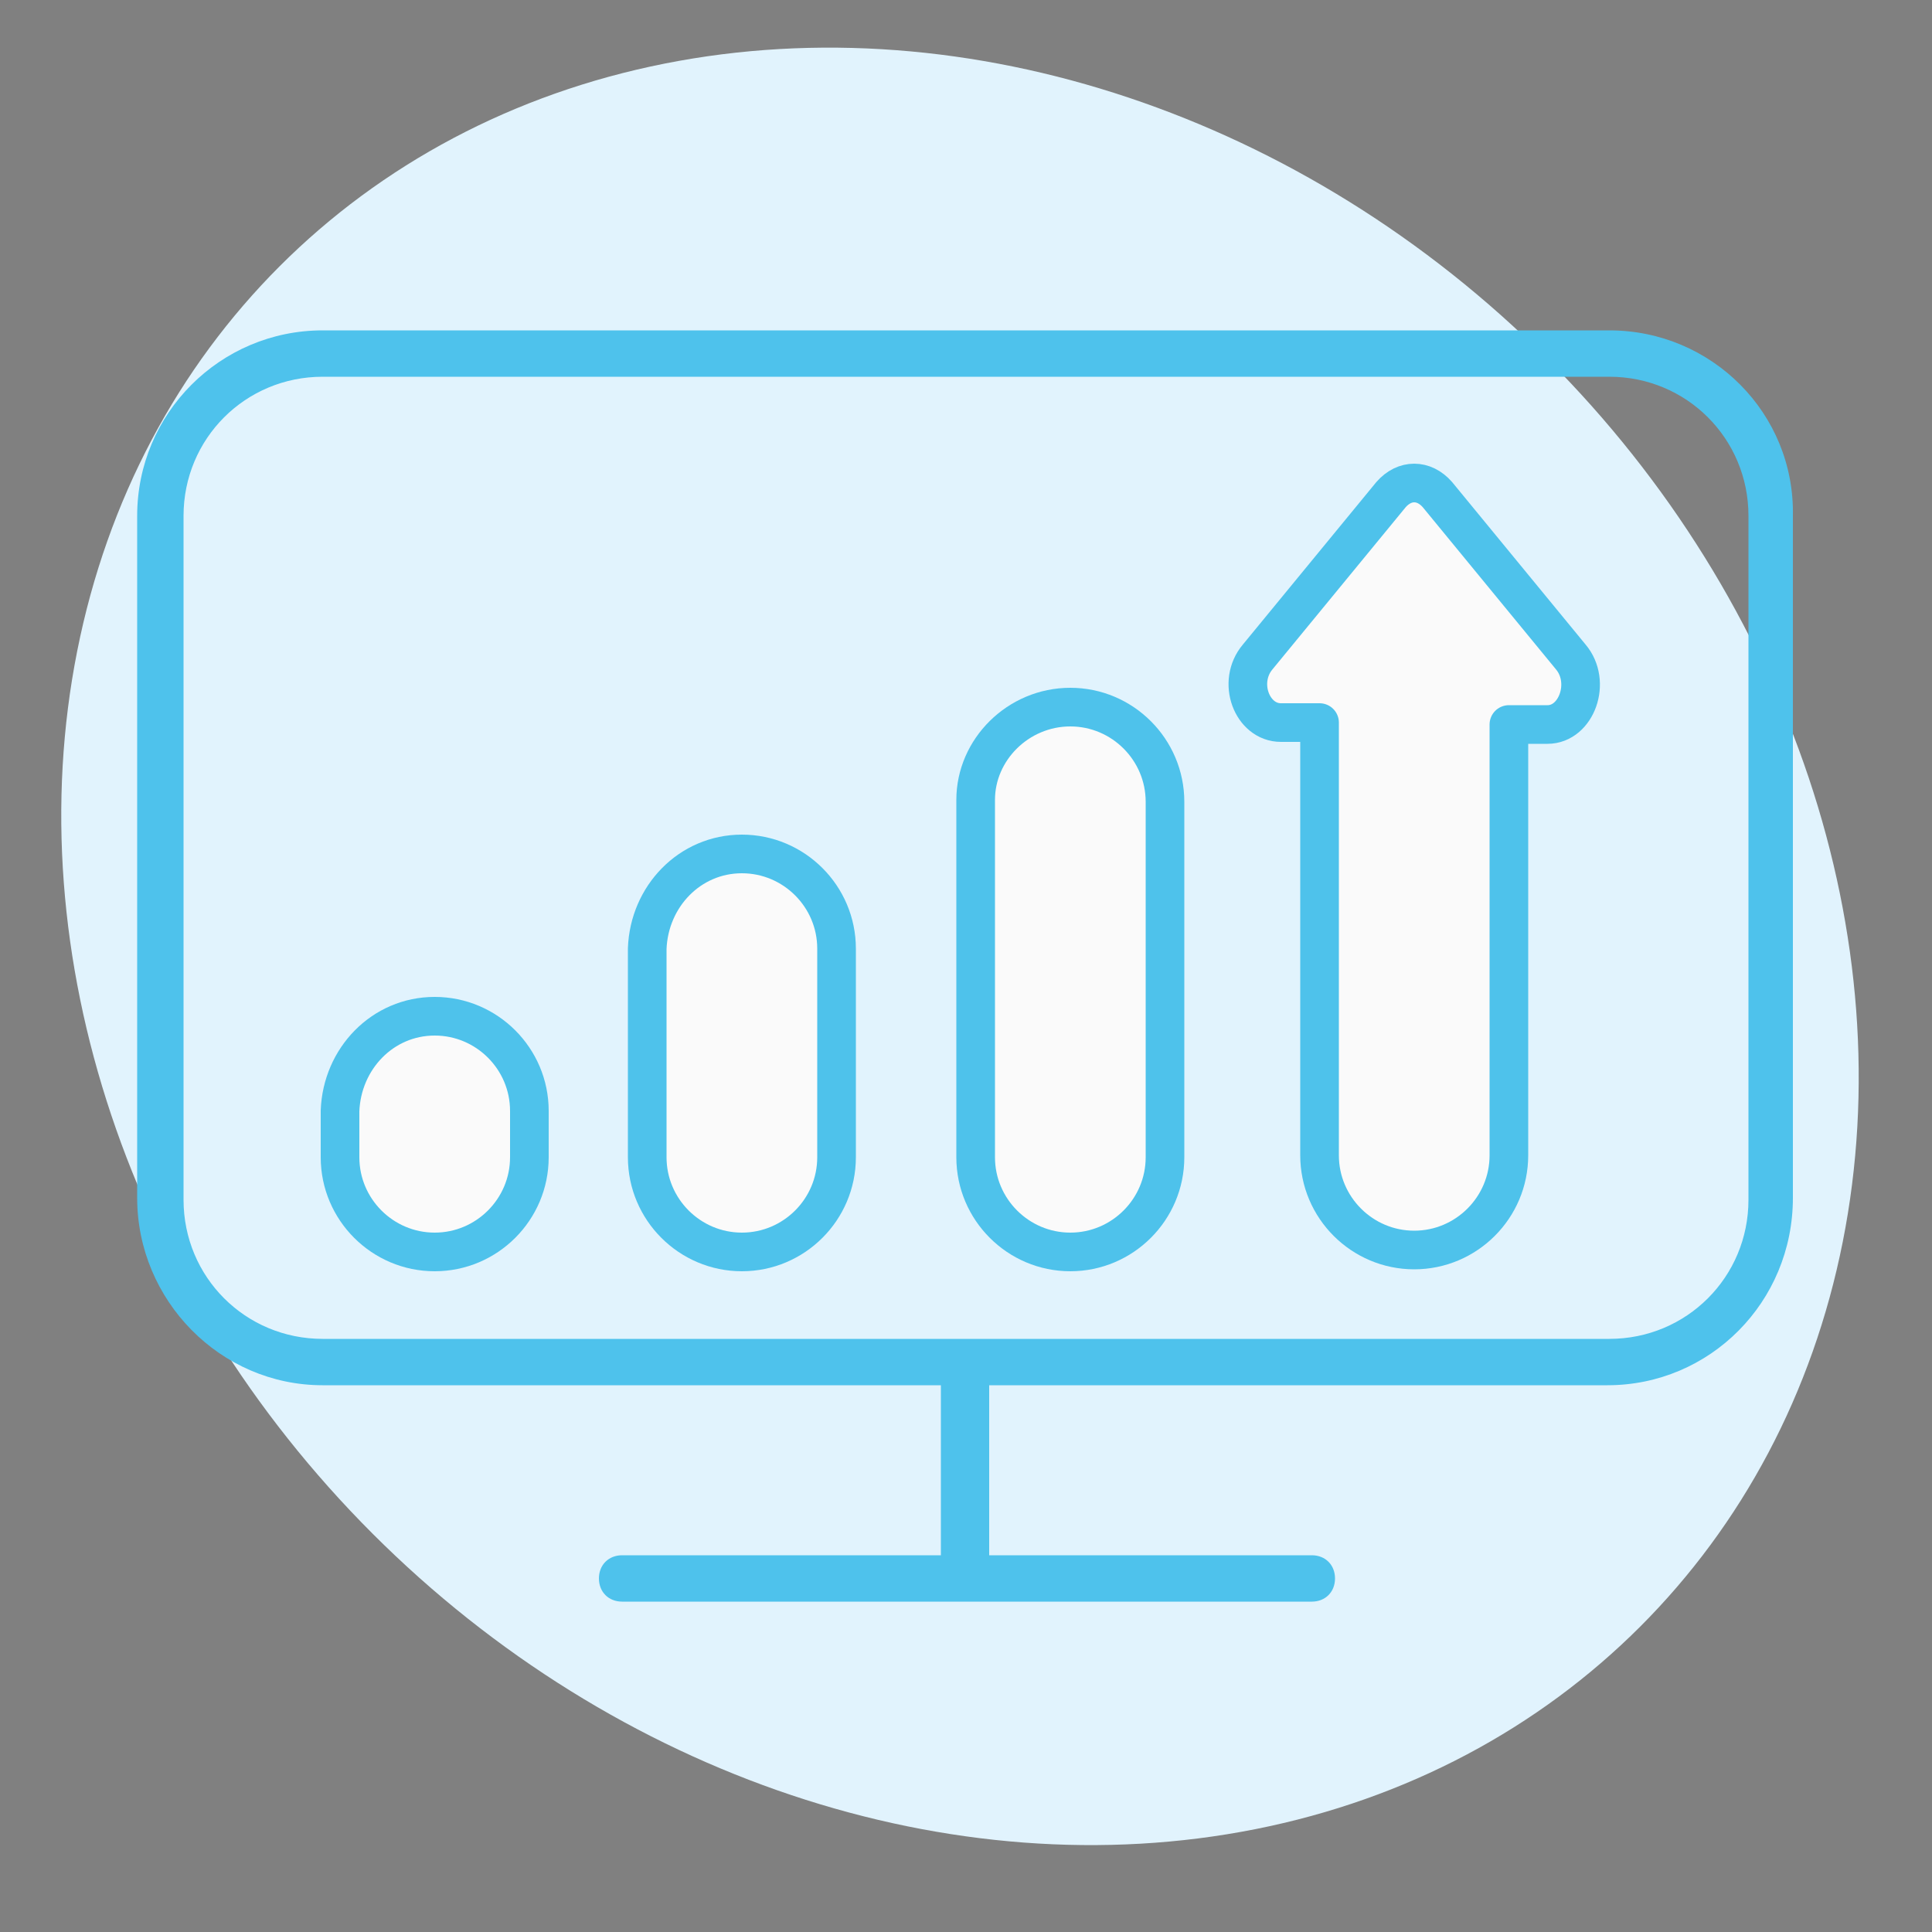
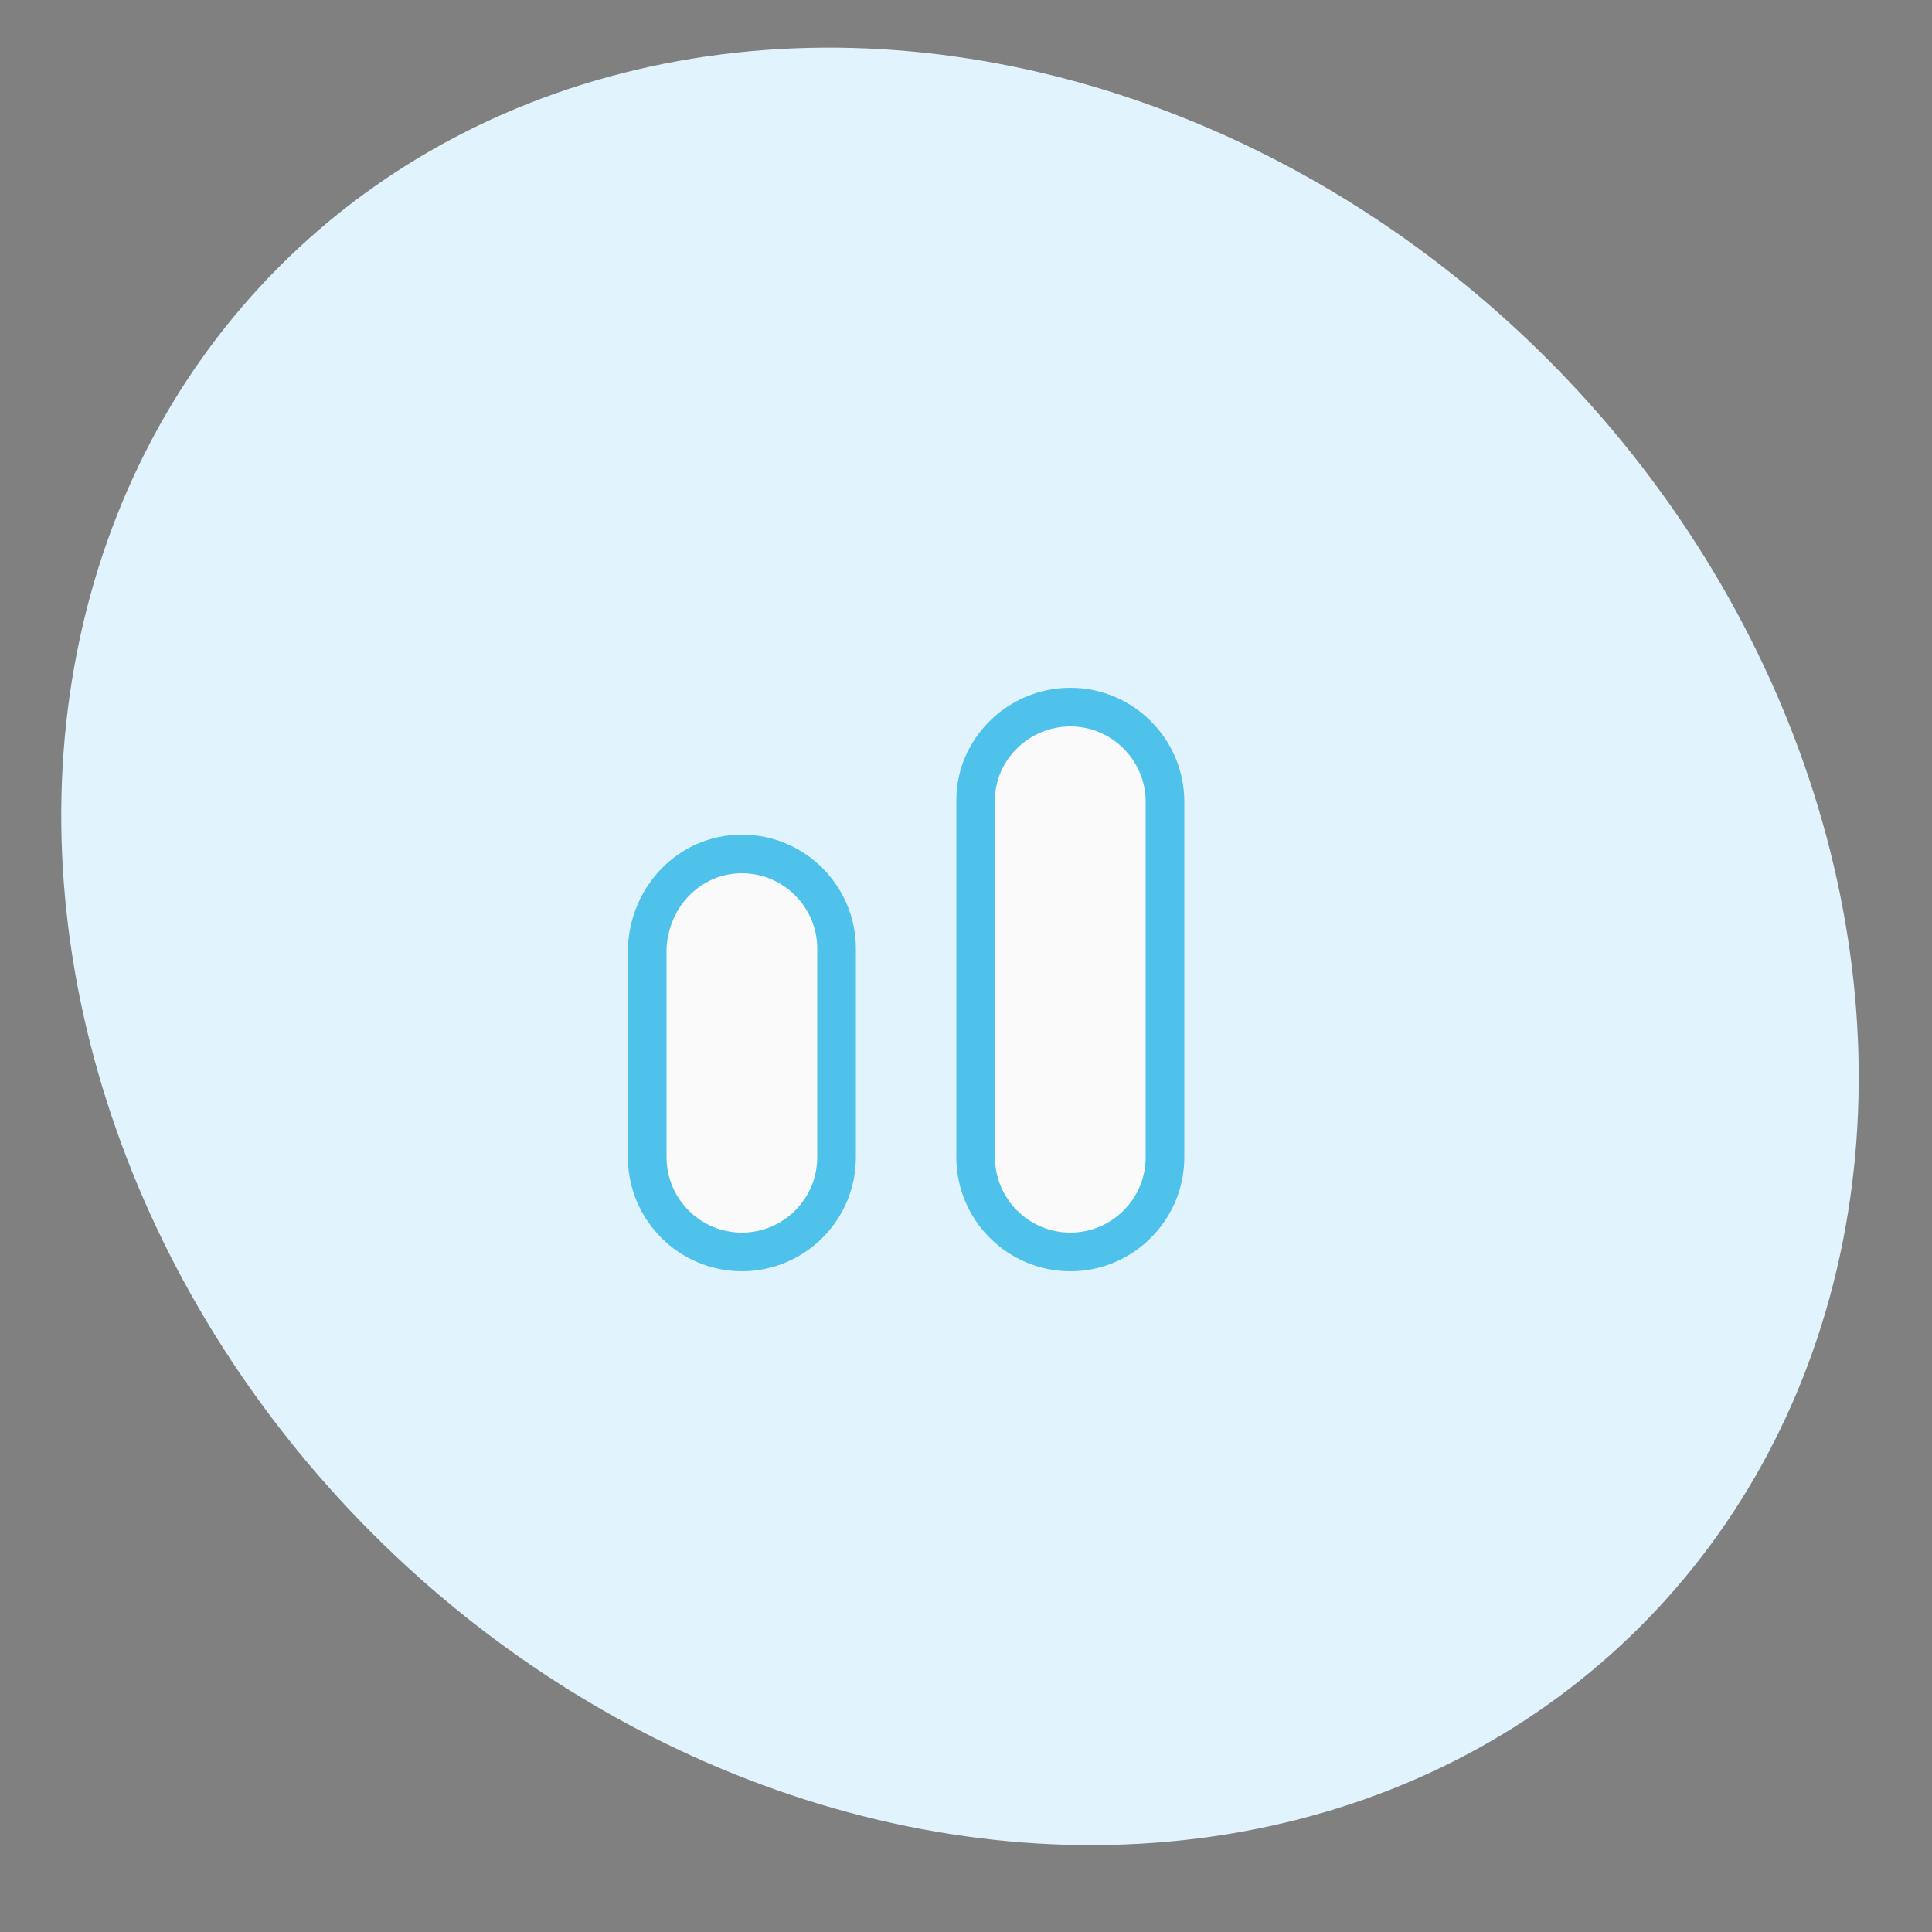
<svg xmlns="http://www.w3.org/2000/svg" version="1.1" x="0px" y="0px" viewBox="0 0 100 100" style="enable-background:new 0 0 100 100;" xml:space="preserve">
  <rect x="0" y="0" width="100" height="100" fill="#808080" stroke="none" />
  <style type="text/css">
	.st0{fill:#E1F3FD;}
	.st1{stroke:#FFFFFF;stroke-width:2.5;stroke-miterlimit:10;}
	.st2{fill:#4EC2EC;}
	.st3{fill:#FAFAFA;stroke:#4EC2EB;stroke-width:2;stroke-linecap:round;stroke-linejoin:round;}
</style>
  <g id="Calque_2">
    <ellipse transform="matrix(0.707 -0.707 0.707 0.707 -20.092 49.479)" class="st0" cx="49.7" cy="49" rx="43" ry="49.8" />
  </g>
  <g id="Calque_4">
    <g>
-       <path class="st1" d="M83.3,68" />
-       <path class="st2" d="M83.3,17.1H16.7c-5.3,0-9.6,4.3-9.6,9.6V62c0,5.3,4.3,9.7,9.6,9.7h32v8.8H32.2c-0.7,0-1.2,0.5-1.2,1.2    c0,0.7,0.5,1.2,1.2,1.2h35.7c0.7,0,1.2-0.5,1.2-1.2c0-0.7-0.5-1.2-1.2-1.2H51.2v-8.8h32c5.3,0,9.6-4.3,9.6-9.7V26.7    C92.9,21.4,88.6,17.1,83.3,17.1z M90.5,62.1c0,4-3.2,7.2-7.2,7.2H16.7c-4,0-7.2-3.2-7.2-7.2V26.7c0-4,3.2-7.2,7.2-7.2h66.6    c4,0,7.2,3.2,7.2,7.2L90.5,62.1z" />
-     </g>
+       </g>
    <g>
-       <path class="st3" d="M22.5,52.6L22.5,52.6c2.7,0,4.9,2.2,4.9,4.9v2.4c0,2.7-2.2,4.9-4.9,4.9h0c-2.7,0-4.9-2.2-4.9-4.9v-2.4    C17.7,54.8,19.8,52.6,22.5,52.6z" />
      <path class="st3" d="M55.4,36.6L55.4,36.6c2.7,0,4.9,2.2,4.9,4.9v18.4c0,2.7-2.2,4.9-4.9,4.9l0,0c-2.7,0-4.9-2.2-4.9-4.9V41.4    C50.5,38.8,52.7,36.6,55.4,36.6z" />
      <path class="st3" d="M38.4,44.2L38.4,44.2c2.7,0,4.9,2.2,4.9,4.9v10.8c0,2.7-2.2,4.9-4.9,4.9l0,0c-2.7,0-4.9-2.2-4.9-4.9V49.1    C33.6,46.4,35.7,44.2,38.4,44.2z" />
-       <path class="st3" d="M81.3,34l-6.9-8.4c-0.7-0.8-1.7-0.8-2.4,0L65.1,34c-1.1,1.3-0.3,3.4,1.2,3.4h2v22.4c0,2.7,2.2,4.9,4.9,4.9    c2.7,0,4.9-2.2,4.9-4.9V37.5h2C81.6,37.5,82.4,35.3,81.3,34z" />
    </g>
  </g>
</svg>